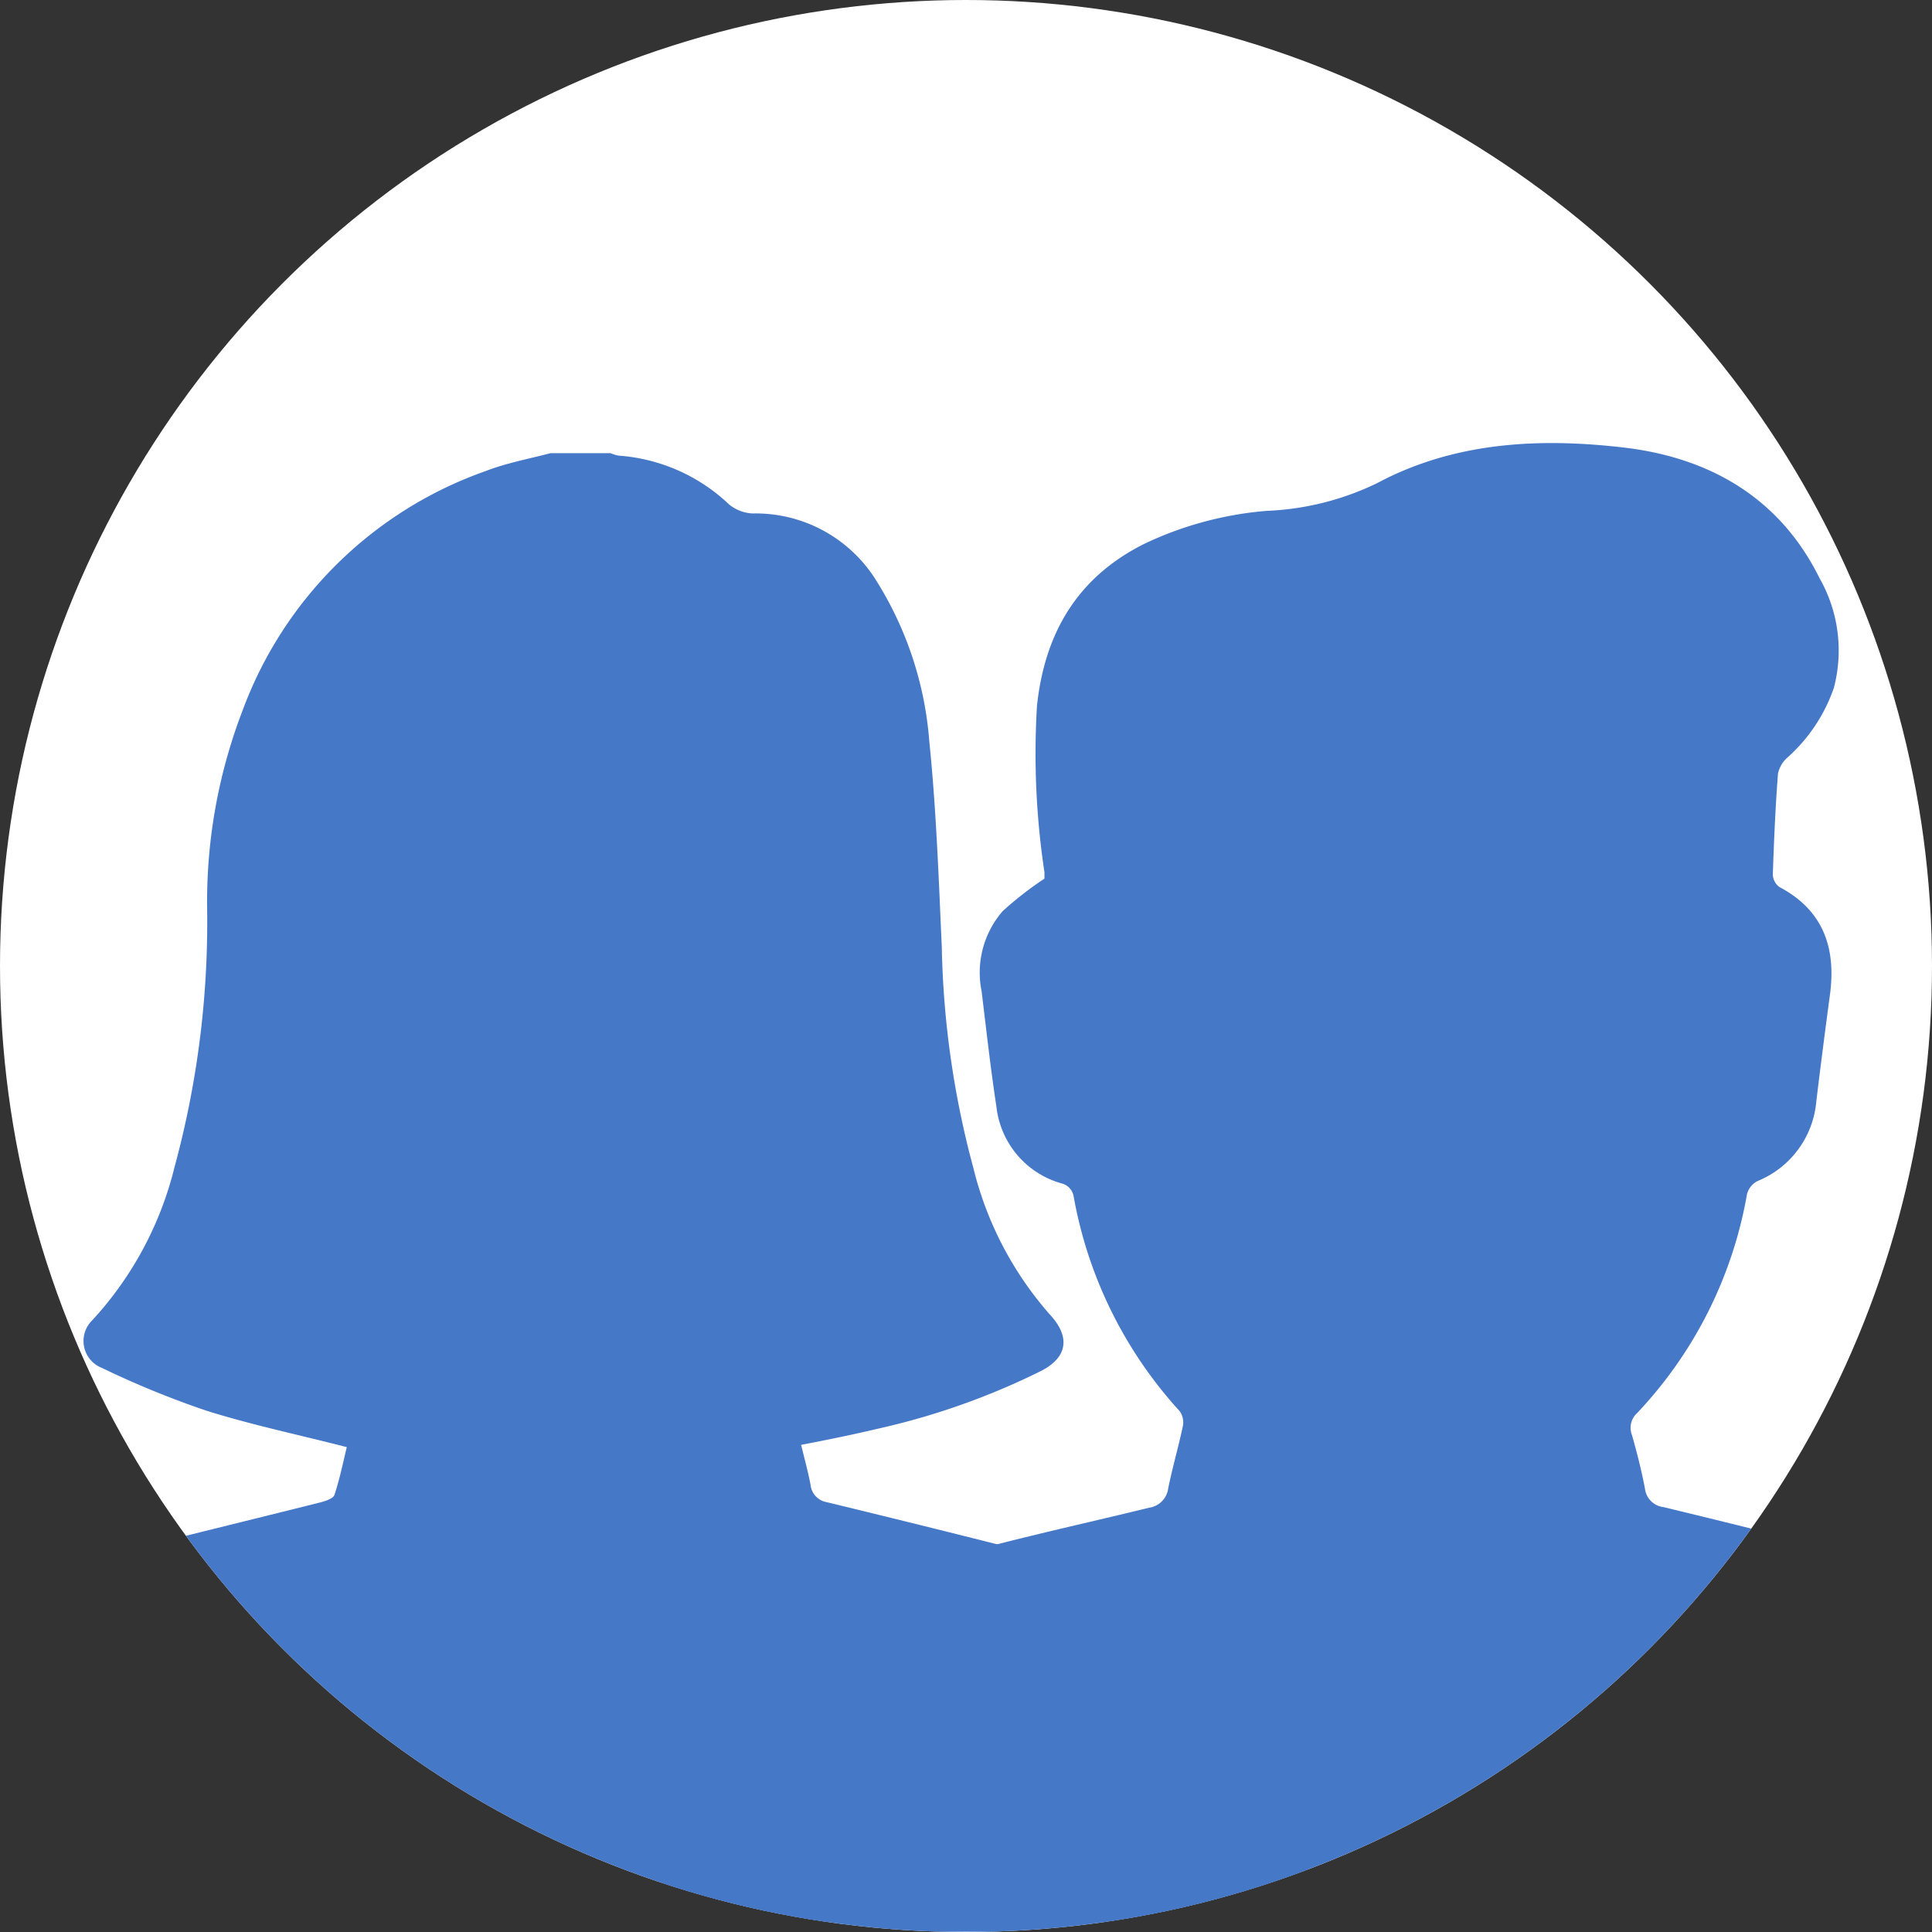
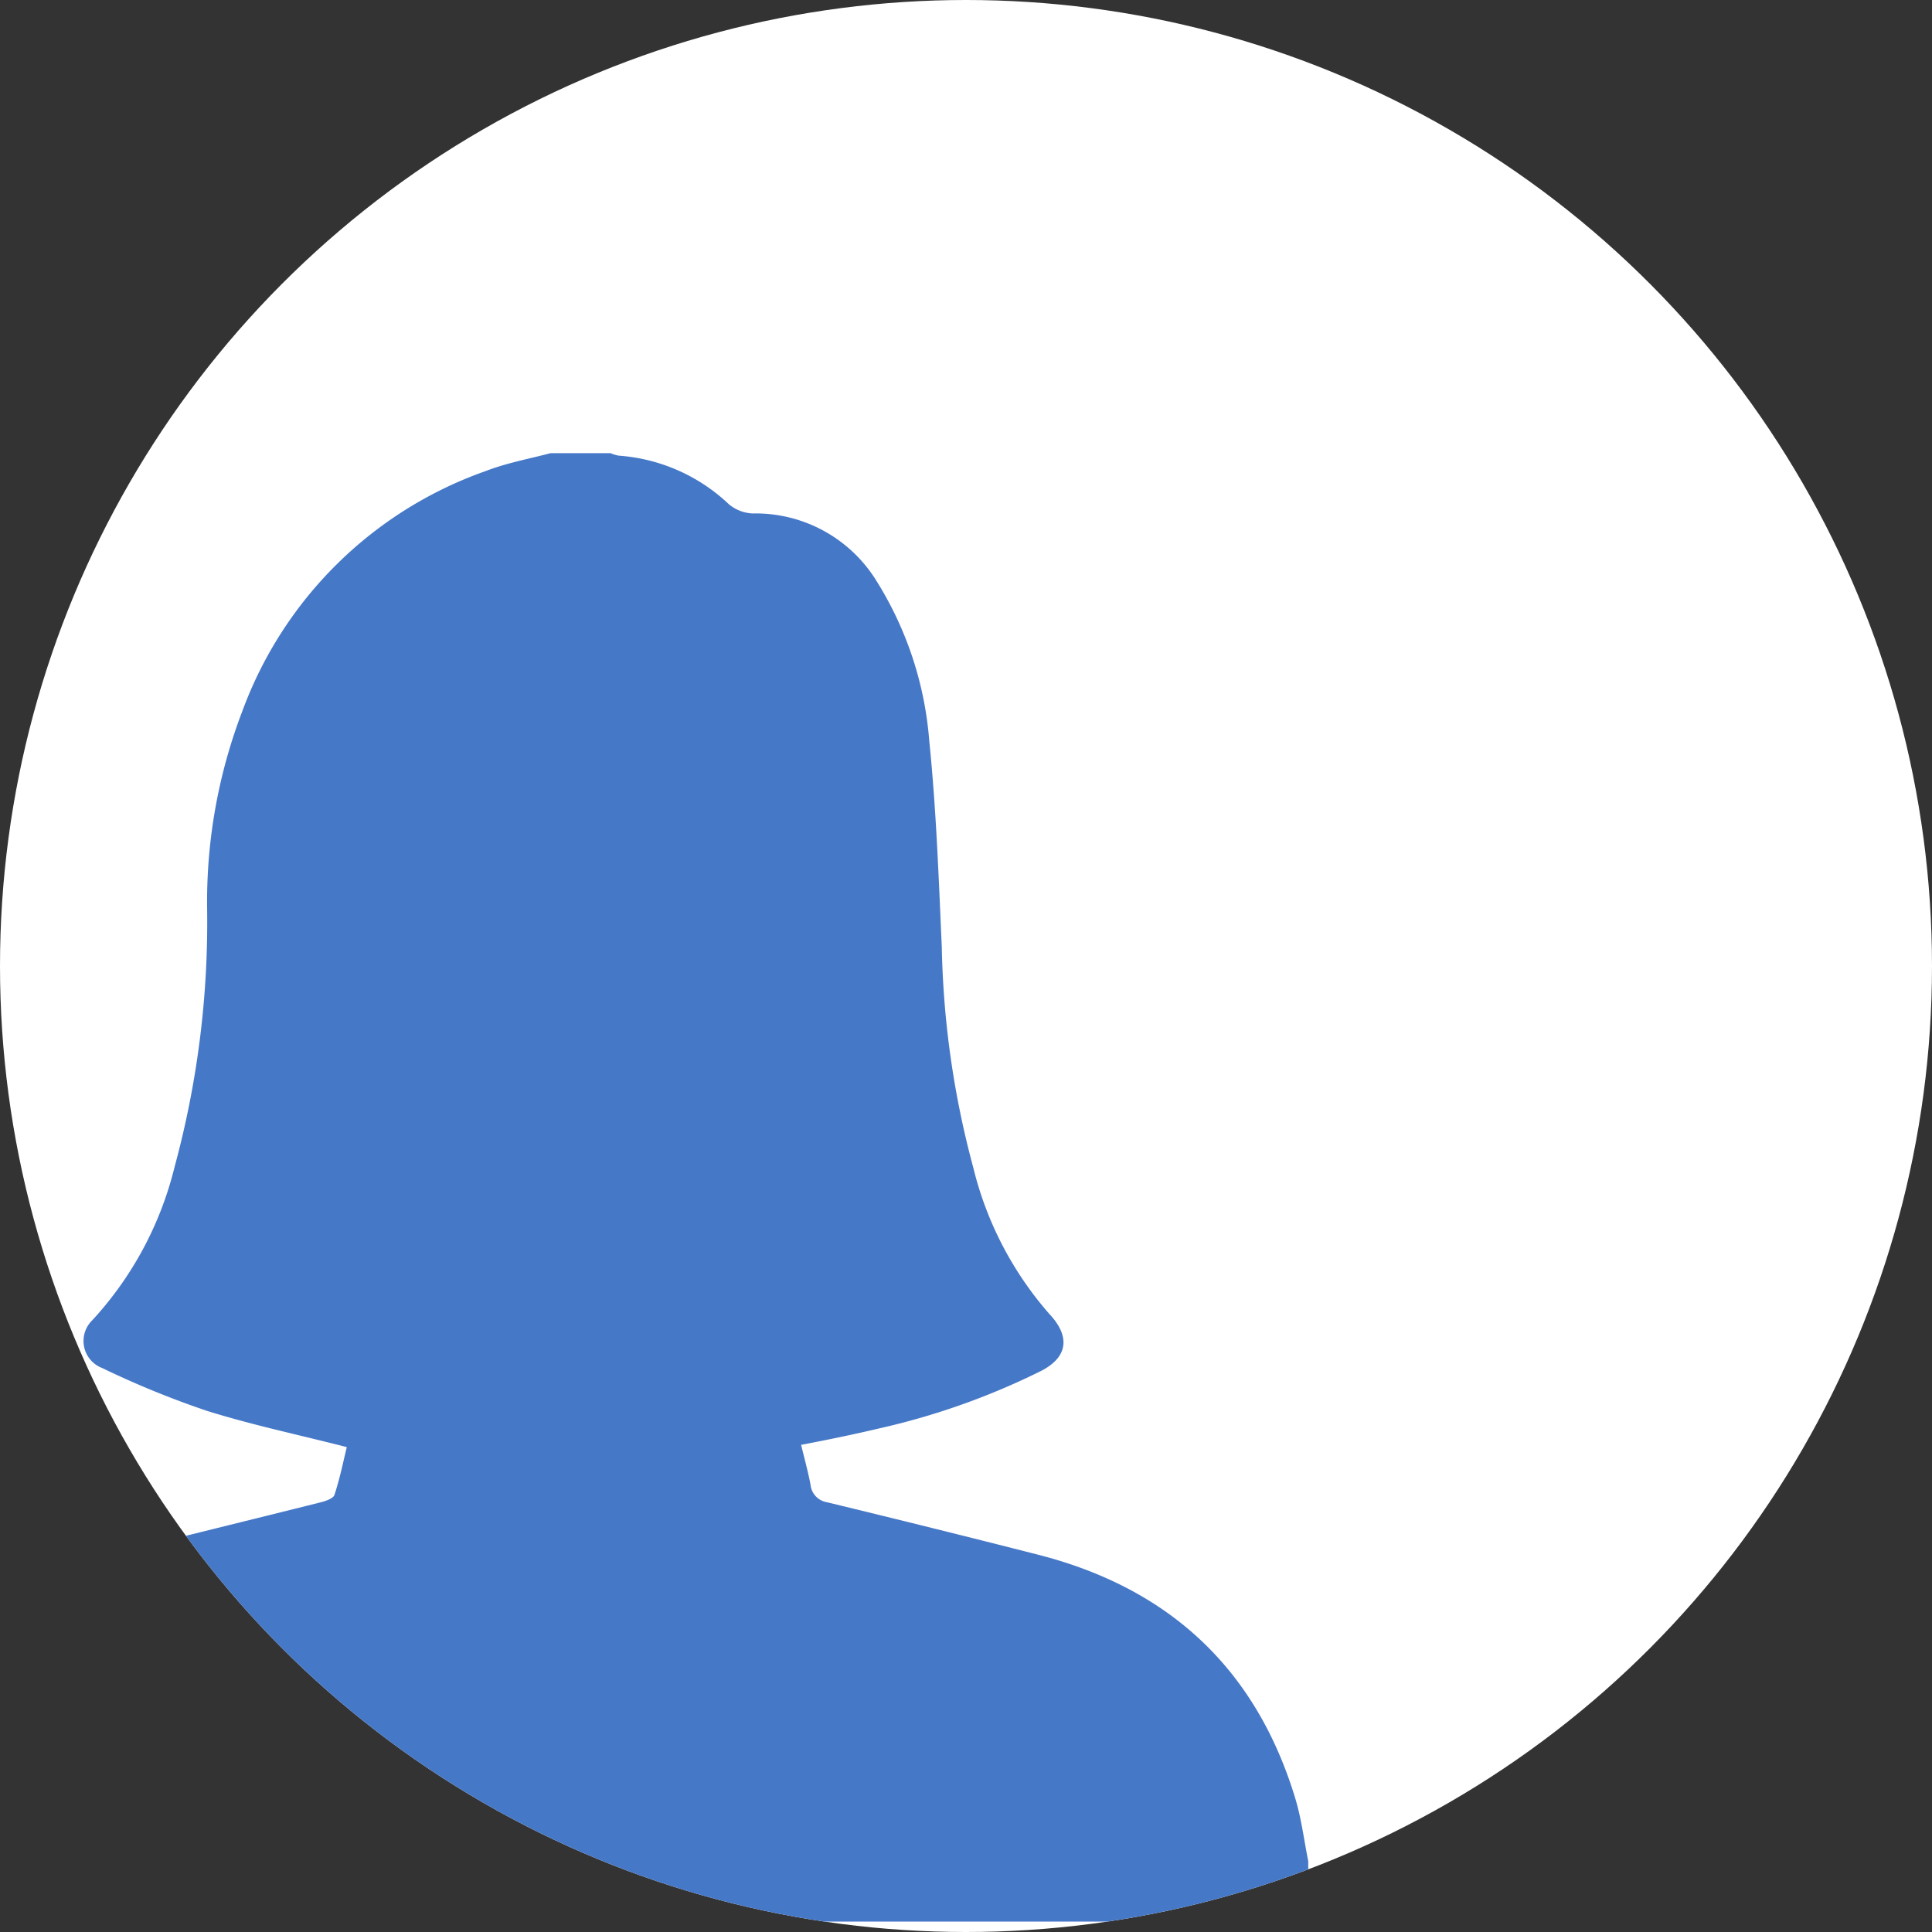
<svg xmlns="http://www.w3.org/2000/svg" id="Capa_1" data-name="Capa 1" viewBox="0 0 118.94 118.94">
  <rect x="0" y="0" width="118.94" height="118.94" fill="#333333" stroke="none" />
  <defs>
    <style>.cls-1{fill:none;}.cls-2{fill:#fff;}.cls-3{clip-path:url(#clip-path);}.cls-4{fill:#4678C8;}</style>
    <clipPath id="clip-path">
      <circle class="cls-1" cx="59.47" cy="59.47" r="59.47" />
    </clipPath>
  </defs>
  <circle class="cls-2" cx="59.47" cy="59.47" r="59.47" />
  <g class="cls-3">
    <path class="cls-4" d="M33.89,27.9h3.7a2.48,2.48,0,0,0,.49.15,11,11,0,0,1,6.8,3,2.45,2.45,0,0,0,1.46.56A8.74,8.74,0,0,1,54,35.83a21.7,21.7,0,0,1,3.21,9.8c.43,4.21.58,8.45.77,12.68a56.14,56.14,0,0,0,1.94,13.58,21.33,21.33,0,0,0,4.68,9c1.31,1.39,1.15,2.67-.53,3.52a44.24,44.24,0,0,1-10,3.54c-1.56.37-3.13.69-4.75,1,.21.87.43,1.66.58,2.46a1.21,1.21,0,0,0,1,1.07q6.53,1.58,13,3.23c8.06,2.06,13.41,7,15.84,15,.38,1.25.54,2.58.8,3.87v2.29a2.49,2.49,0,0,1-2.57,1.43q-39.69,0-79.38,0c-2.09,0-4.18,0-6.27,0-1.48,0-2.29-.79-2.17-2.26a25.45,25.45,0,0,1,.65-4.79C-7,103-1.55,97.87,6.73,95.74c4.32-1.11,8.66-2.16,13-3.25.32-.08.79-.24.86-.46.33-1,.53-2,.76-2.94-2.95-.76-5.83-1.36-8.63-2.24a56,56,0,0,1-6.43-2.63,1.78,1.78,0,0,1-.61-2.94,21.45,21.45,0,0,0,5.07-9.45,57.47,57.47,0,0,0,2-16,32.82,32.82,0,0,1,2.18-12.08A24.7,24.7,0,0,1,29.9,29C31.19,28.5,32.56,28.25,33.89,27.9Z" />
-     <path class="cls-4" d="M40.79,117.5v-2.32c.05-.23.13-.45.16-.68,1.42-9.2,6.54-15.32,15.42-18C61.09,95,65.94,94,70.74,92.82a1.38,1.38,0,0,0,1.18-1.2c.26-1.28.63-2.54.9-3.82a1.19,1.19,0,0,0-.2-.93,26.49,26.49,0,0,1-6.52-13.2,1,1,0,0,0-.76-.82,5.54,5.54,0,0,1-4-4.74c-.36-2.35-.62-4.72-.91-7.09a5.77,5.77,0,0,1,1.3-4.93,21.61,21.61,0,0,1,2.57-2s0-.21,0-.39a48.83,48.83,0,0,1-.46-10.25c.48-4.5,2.51-7.95,6.67-10a21.6,21.6,0,0,1,7.48-2,17.16,17.16,0,0,0,6.8-1.71c4.72-2.52,9.92-2.8,15.16-2.19s9.6,3.05,12.07,8.05a9,9,0,0,1,.88,6.74,10.18,10.18,0,0,1-2.83,4.27,1.85,1.85,0,0,0-.61,1c-.16,2.08-.25,4.16-.32,6.25a1,1,0,0,0,.41.75c2.7,1.43,3.49,3.74,3.11,6.61q-.44,3.27-.84,6.56a5.84,5.84,0,0,1-3.62,4.93,1.26,1.26,0,0,0-.65.81A26.14,26.14,0,0,1,100.78,87a1.22,1.22,0,0,0-.31,1.35c.31,1.09.59,2.19.8,3.3a1.29,1.29,0,0,0,1.13,1.13c4.4,1.06,8.79,2.17,13.18,3.26,9.81,2.44,16.49,10.52,16.81,20.27a2.48,2.48,0,0,1-1.43,2.61H42.22Z" />
  </g>
</svg>